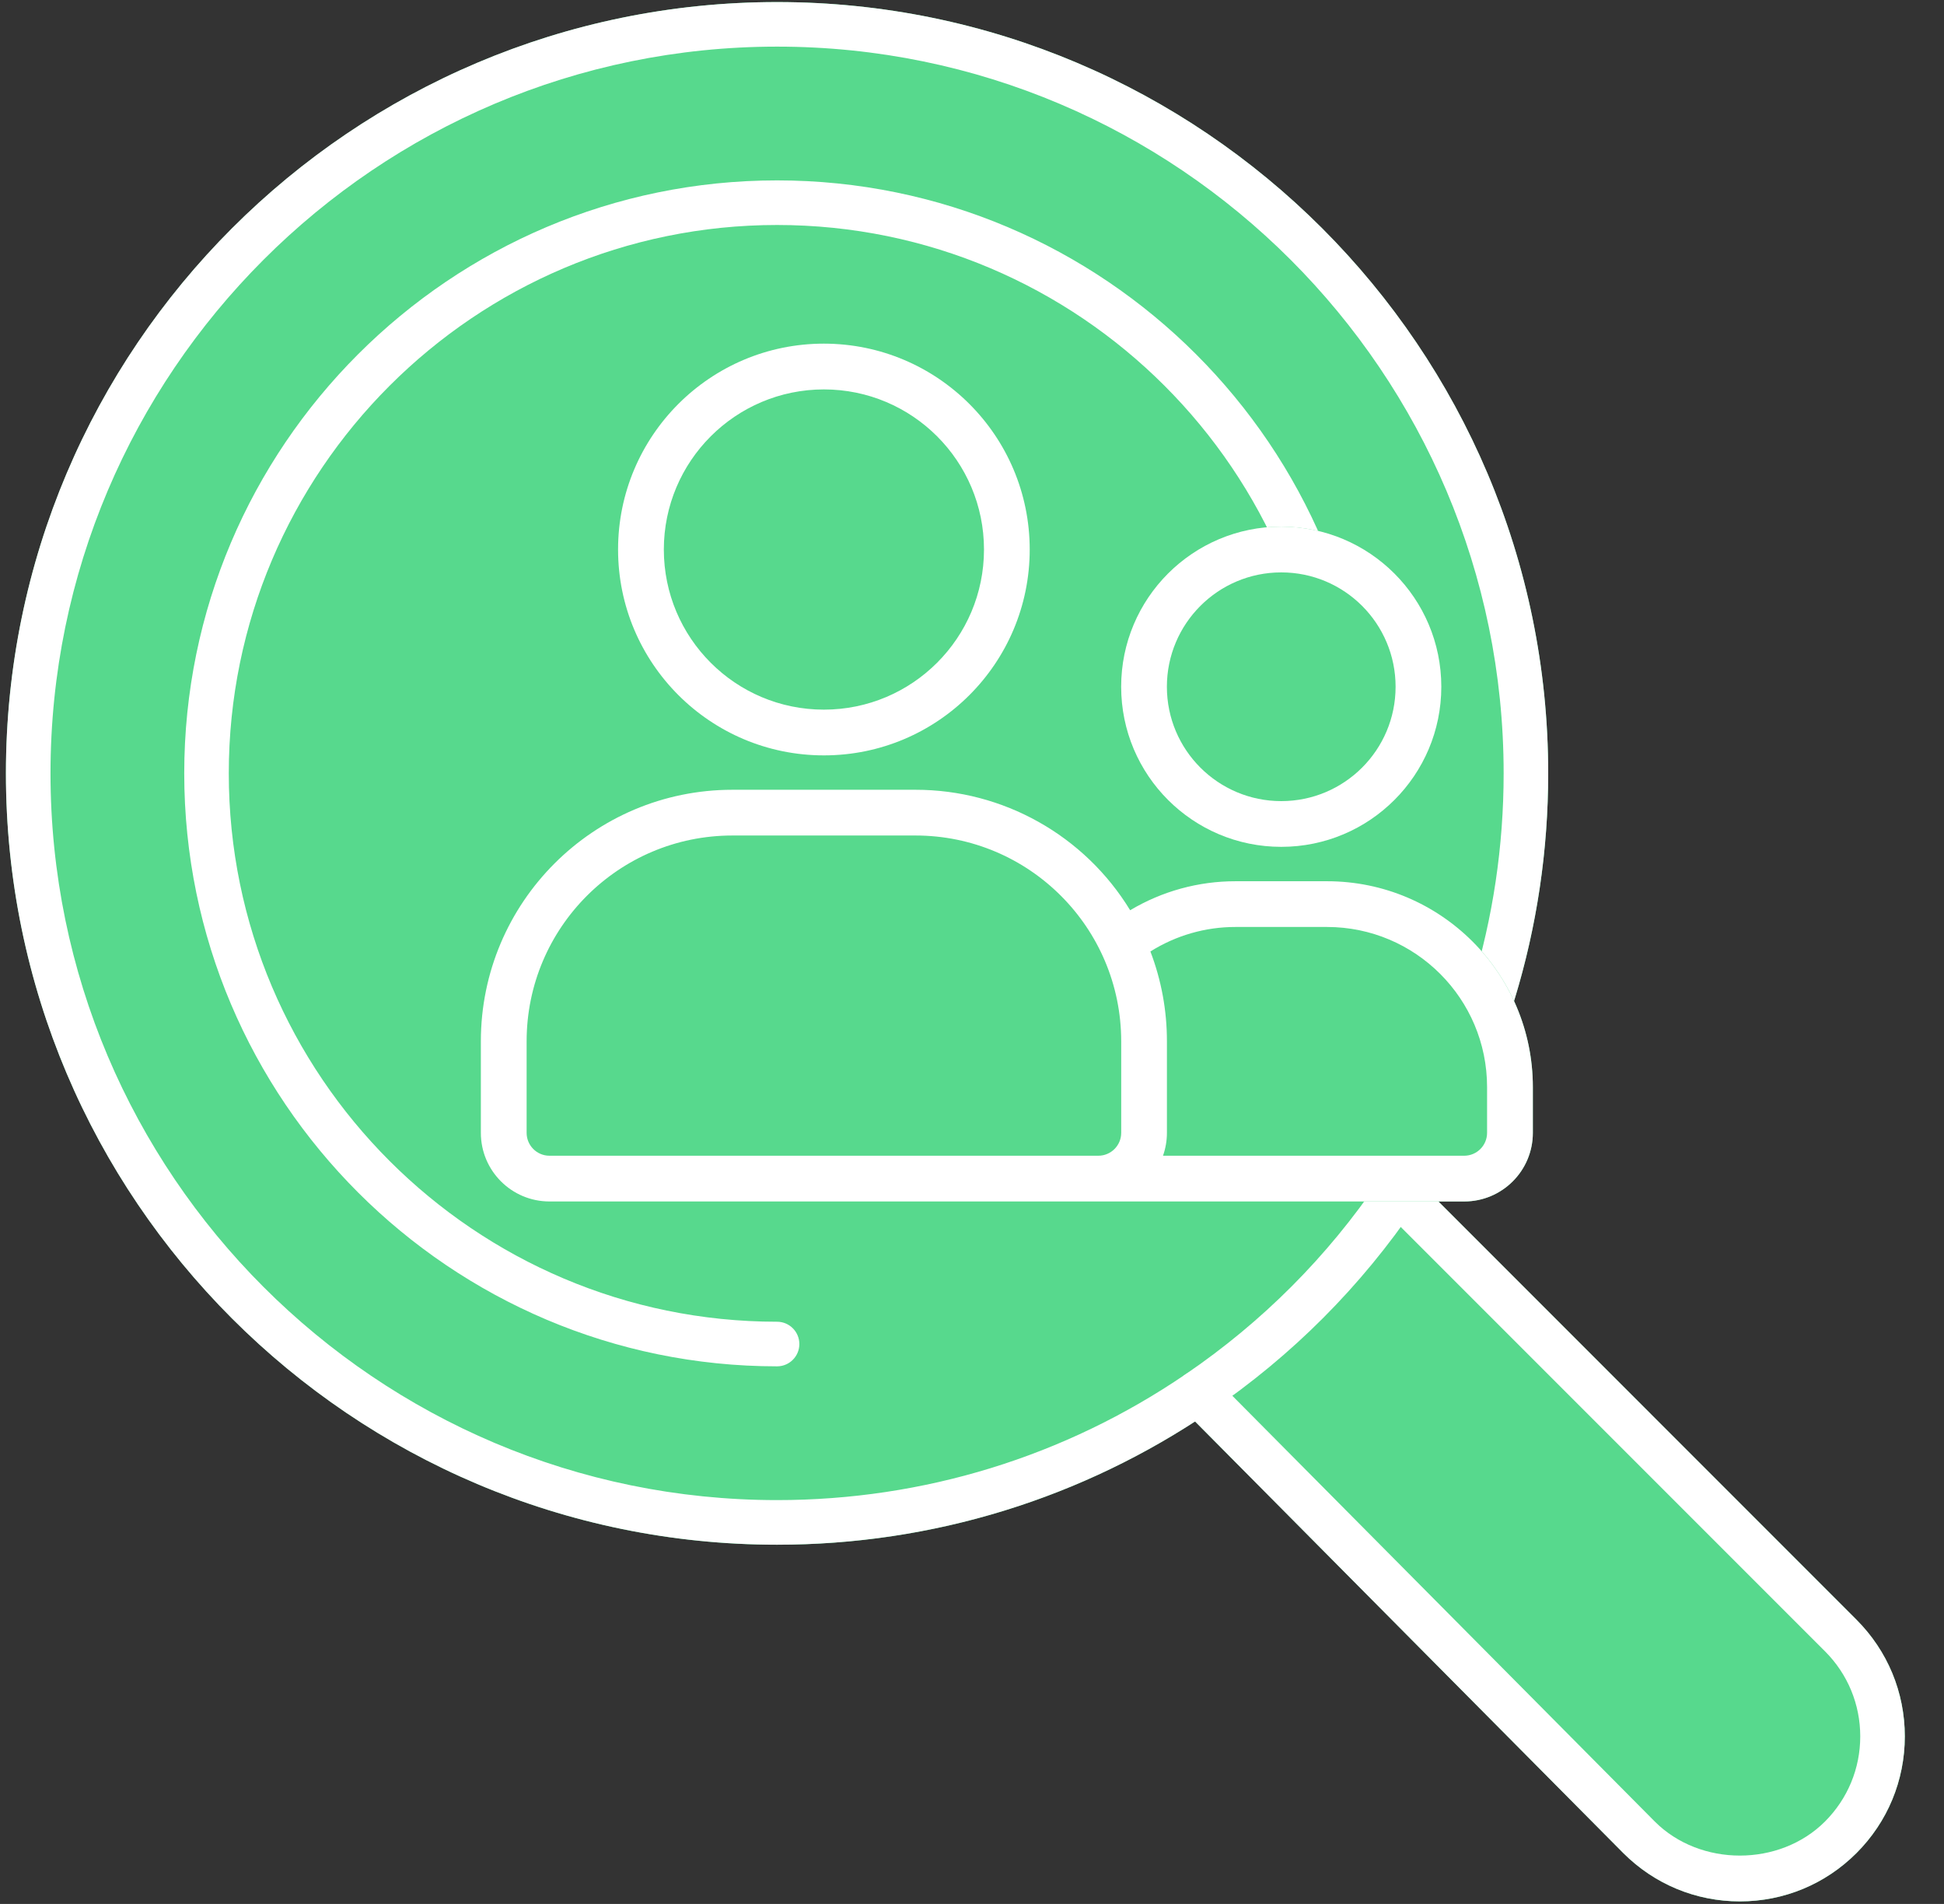
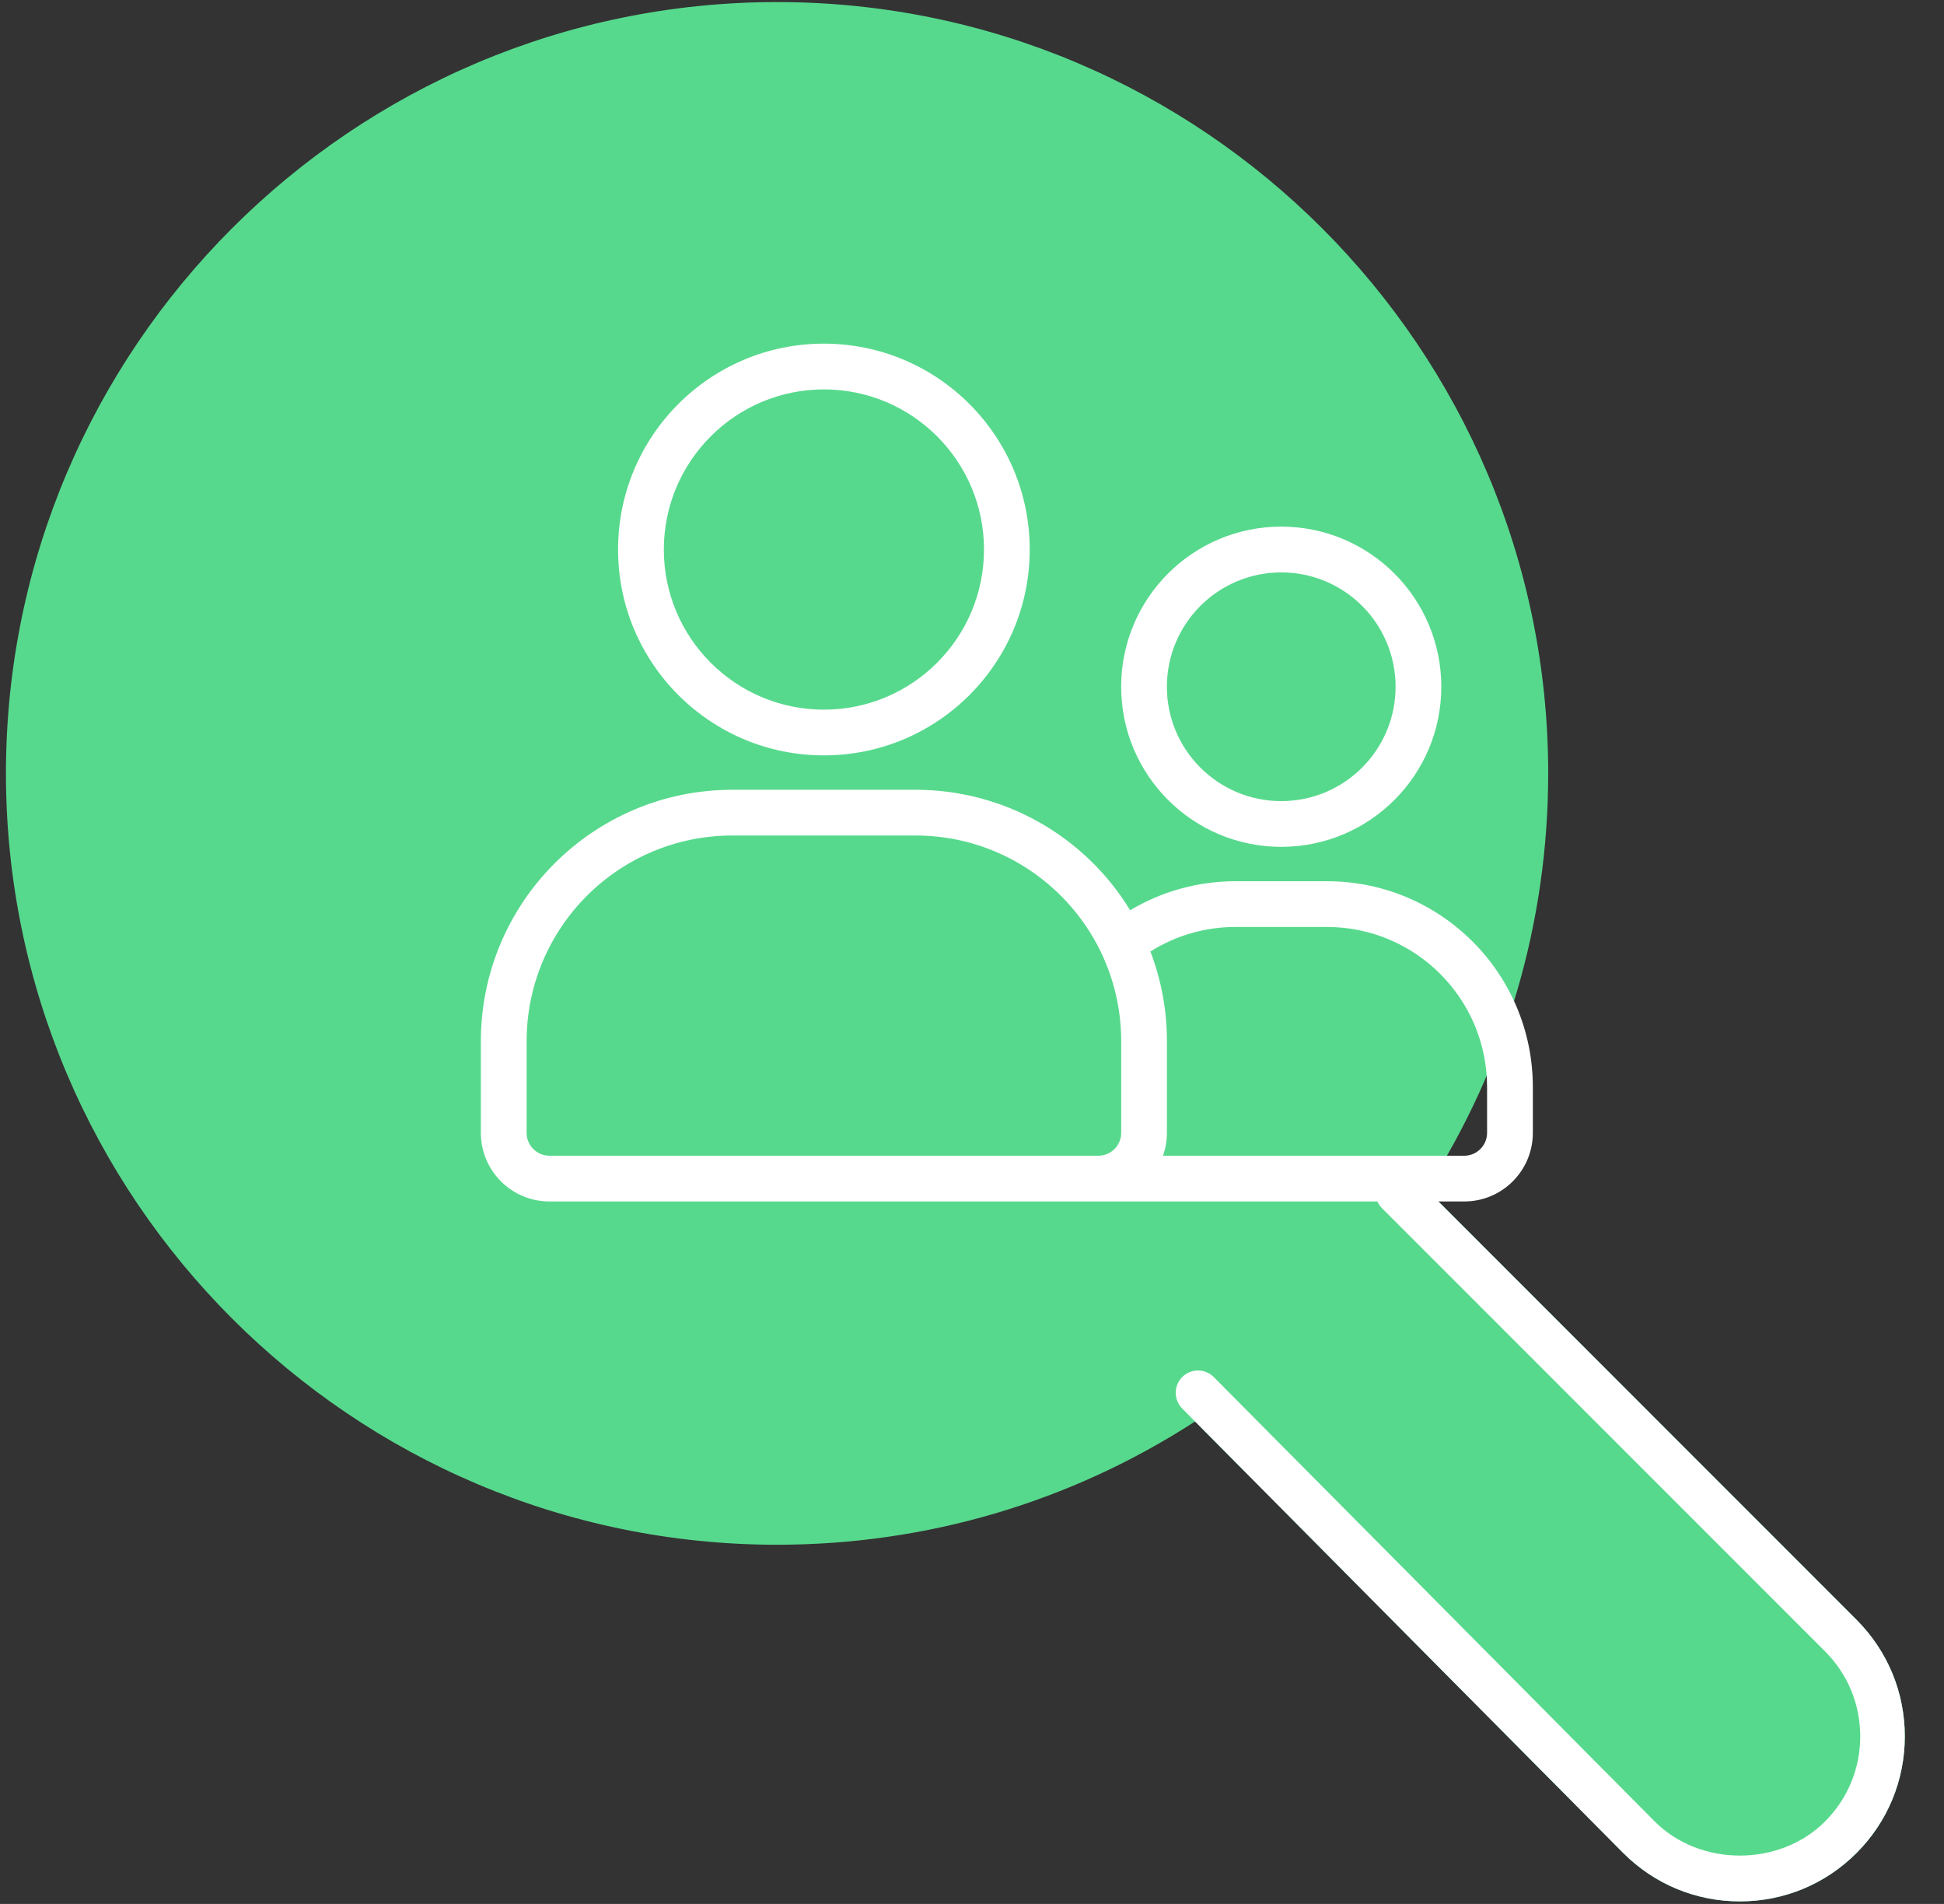
<svg xmlns="http://www.w3.org/2000/svg" width="48" height="47" viewBox="0 0 48 47" fill="none">
  <rect x="0" y="0" width="48" height="47" fill="#333333" stroke="none" />
  <path d="M47.033 42.863C47.033 43.952 46.609 44.975 45.84 45.744C45.071 46.513 44.048 46.938 42.959 46.938C41.873 46.938 40.85 46.513 40.081 45.744L29.508 35.09C26.429 37.083 22.872 38.133 19.188 38.133C8.69 38.133 0.147 29.59 0.147 19.092C0.147 8.594 8.69 0.051 19.188 0.051C29.686 0.051 38.227 8.594 38.227 19.092C38.227 22.756 37.189 26.298 35.221 29.364L45.84 39.985C46.609 40.755 47.033 41.778 47.033 42.863Z" fill="#57D98D" />
  <path d="M42.96 46.937C41.872 46.937 40.85 46.513 40.08 45.743L29.19 34.77C28.976 34.554 28.977 34.206 29.192 33.992C29.408 33.776 29.756 33.779 29.97 33.994L40.86 44.967C41.98 46.086 43.939 46.087 45.061 44.966C45.622 44.404 45.932 43.658 45.932 42.864C45.932 42.071 45.622 41.324 45.062 40.764L34.124 29.826C33.91 29.611 33.91 29.262 34.124 29.047C34.339 28.832 34.688 28.832 34.904 29.047L45.84 39.985C46.608 40.754 47.032 41.777 47.032 42.864C47.032 43.952 46.608 44.974 45.839 45.744C45.07 46.513 44.048 46.937 42.96 46.937Z" fill="white" />
-   <path d="M19.187 38.132C8.688 38.132 0.146 29.59 0.146 19.091C0.146 8.592 8.688 0.051 19.187 0.051C29.686 0.051 38.227 8.592 38.227 19.091C38.227 22.909 37.101 26.593 34.969 29.745C33.61 31.755 31.901 33.468 29.89 34.837C26.726 36.992 23.024 38.132 19.187 38.132ZM19.187 1.151C9.295 1.151 1.247 9.199 1.247 19.091C1.247 28.983 9.295 37.031 19.187 37.031C22.802 37.031 26.29 35.958 29.27 33.927C31.166 32.636 32.777 31.022 34.058 29.128C36.066 26.159 37.127 22.689 37.127 19.091C37.127 9.199 29.078 1.151 19.187 1.151Z" fill="white" />
-   <path d="M19.187 33.729C11.116 33.729 4.549 27.163 4.549 19.091C4.549 11.02 11.116 4.453 19.187 4.453C27.258 4.453 33.825 11.02 33.825 19.091C33.825 19.395 33.578 19.641 33.275 19.641C32.971 19.641 32.724 19.395 32.724 19.091C32.724 11.627 26.651 5.554 19.187 5.554C11.722 5.554 5.649 11.627 5.649 19.091C5.649 26.555 11.722 32.628 19.187 32.628C19.491 32.628 19.737 32.875 19.737 33.179C19.737 33.482 19.491 33.729 19.187 33.729Z" fill="white" />
  <path fill-rule="evenodd" clip-rule="evenodd" d="M20.343 8.483C17.537 8.483 15.261 10.758 15.261 13.565C15.261 16.372 17.537 18.647 20.343 18.647C23.15 18.647 25.425 16.372 25.425 13.565C25.424 10.759 23.149 8.484 20.343 8.483Z" fill="#57D98D" />
  <path fill-rule="evenodd" clip-rule="evenodd" d="M31.636 13.001C29.453 13.001 27.683 14.77 27.683 16.953C27.683 19.136 29.453 20.905 31.636 20.905C33.818 20.905 35.588 19.136 35.588 16.953C35.587 14.771 33.818 13.002 31.636 13.001Z" fill="#57D98D" />
-   <path fill-rule="evenodd" clip-rule="evenodd" d="M36.153 29.659H13.567C12.632 29.659 11.873 28.9 11.873 27.965V25.706C11.873 22.276 14.654 19.495 18.085 19.495H22.603C24.768 19.494 26.778 20.622 27.905 22.47C28.692 22 29.592 21.752 30.508 21.754H32.766C35.573 21.754 37.848 24.029 37.848 26.836V27.965C37.848 28.9 37.09 29.659 36.154 29.659" fill="#57D98D" />
  <path fill-rule="evenodd" clip-rule="evenodd" d="M20.343 8.483C17.537 8.483 15.261 10.759 15.261 13.565C15.261 16.372 17.537 18.647 20.343 18.647C23.15 18.647 25.425 16.372 25.425 13.565C25.424 10.759 23.149 8.485 20.343 8.483ZM20.343 9.613C22.526 9.613 24.296 11.383 24.296 13.565C24.296 15.748 22.526 17.518 20.343 17.518C18.16 17.518 16.391 15.748 16.391 13.565C16.392 11.383 18.161 9.614 20.343 9.613Z" fill="white" />
  <path fill-rule="evenodd" clip-rule="evenodd" d="M31.636 13C29.453 13 27.683 14.77 27.683 16.952C27.683 19.136 29.453 20.905 31.636 20.905C33.818 20.905 35.588 19.136 35.588 16.952C35.587 14.77 33.818 13.001 31.636 13ZM31.636 14.13C33.195 14.13 34.459 15.393 34.459 16.953C34.459 18.512 33.195 19.776 31.636 19.776C30.076 19.776 28.812 18.512 28.812 16.953C28.813 15.394 30.076 14.13 31.636 14.13Z" fill="white" />
  <path fill-rule="evenodd" clip-rule="evenodd" d="M36.153 29.659H13.567C12.632 29.659 11.873 28.901 11.873 27.965V25.707C11.873 22.276 14.654 19.496 18.085 19.496H22.603C24.768 19.494 26.778 20.622 27.905 22.47C28.692 22 29.592 21.753 30.508 21.754H32.766C35.573 21.754 37.848 24.029 37.848 26.836V27.965C37.848 28.901 37.09 29.659 36.154 29.659M28.718 28.53H36.153C36.465 28.53 36.718 28.277 36.718 27.965V26.836C36.718 24.653 34.948 22.883 32.765 22.883H30.507C29.763 22.882 29.035 23.092 28.405 23.488C28.676 24.197 28.814 24.948 28.813 25.707V27.965C28.813 28.158 28.78 28.349 28.716 28.53M27.684 25.707V27.965C27.684 28.277 27.431 28.53 27.119 28.53H13.567C13.256 28.53 13.003 28.277 13.003 27.965V25.707C13.003 22.9 15.278 20.625 18.085 20.625H22.603C25.409 20.625 27.684 22.9 27.684 25.707Z" fill="white" />
</svg>